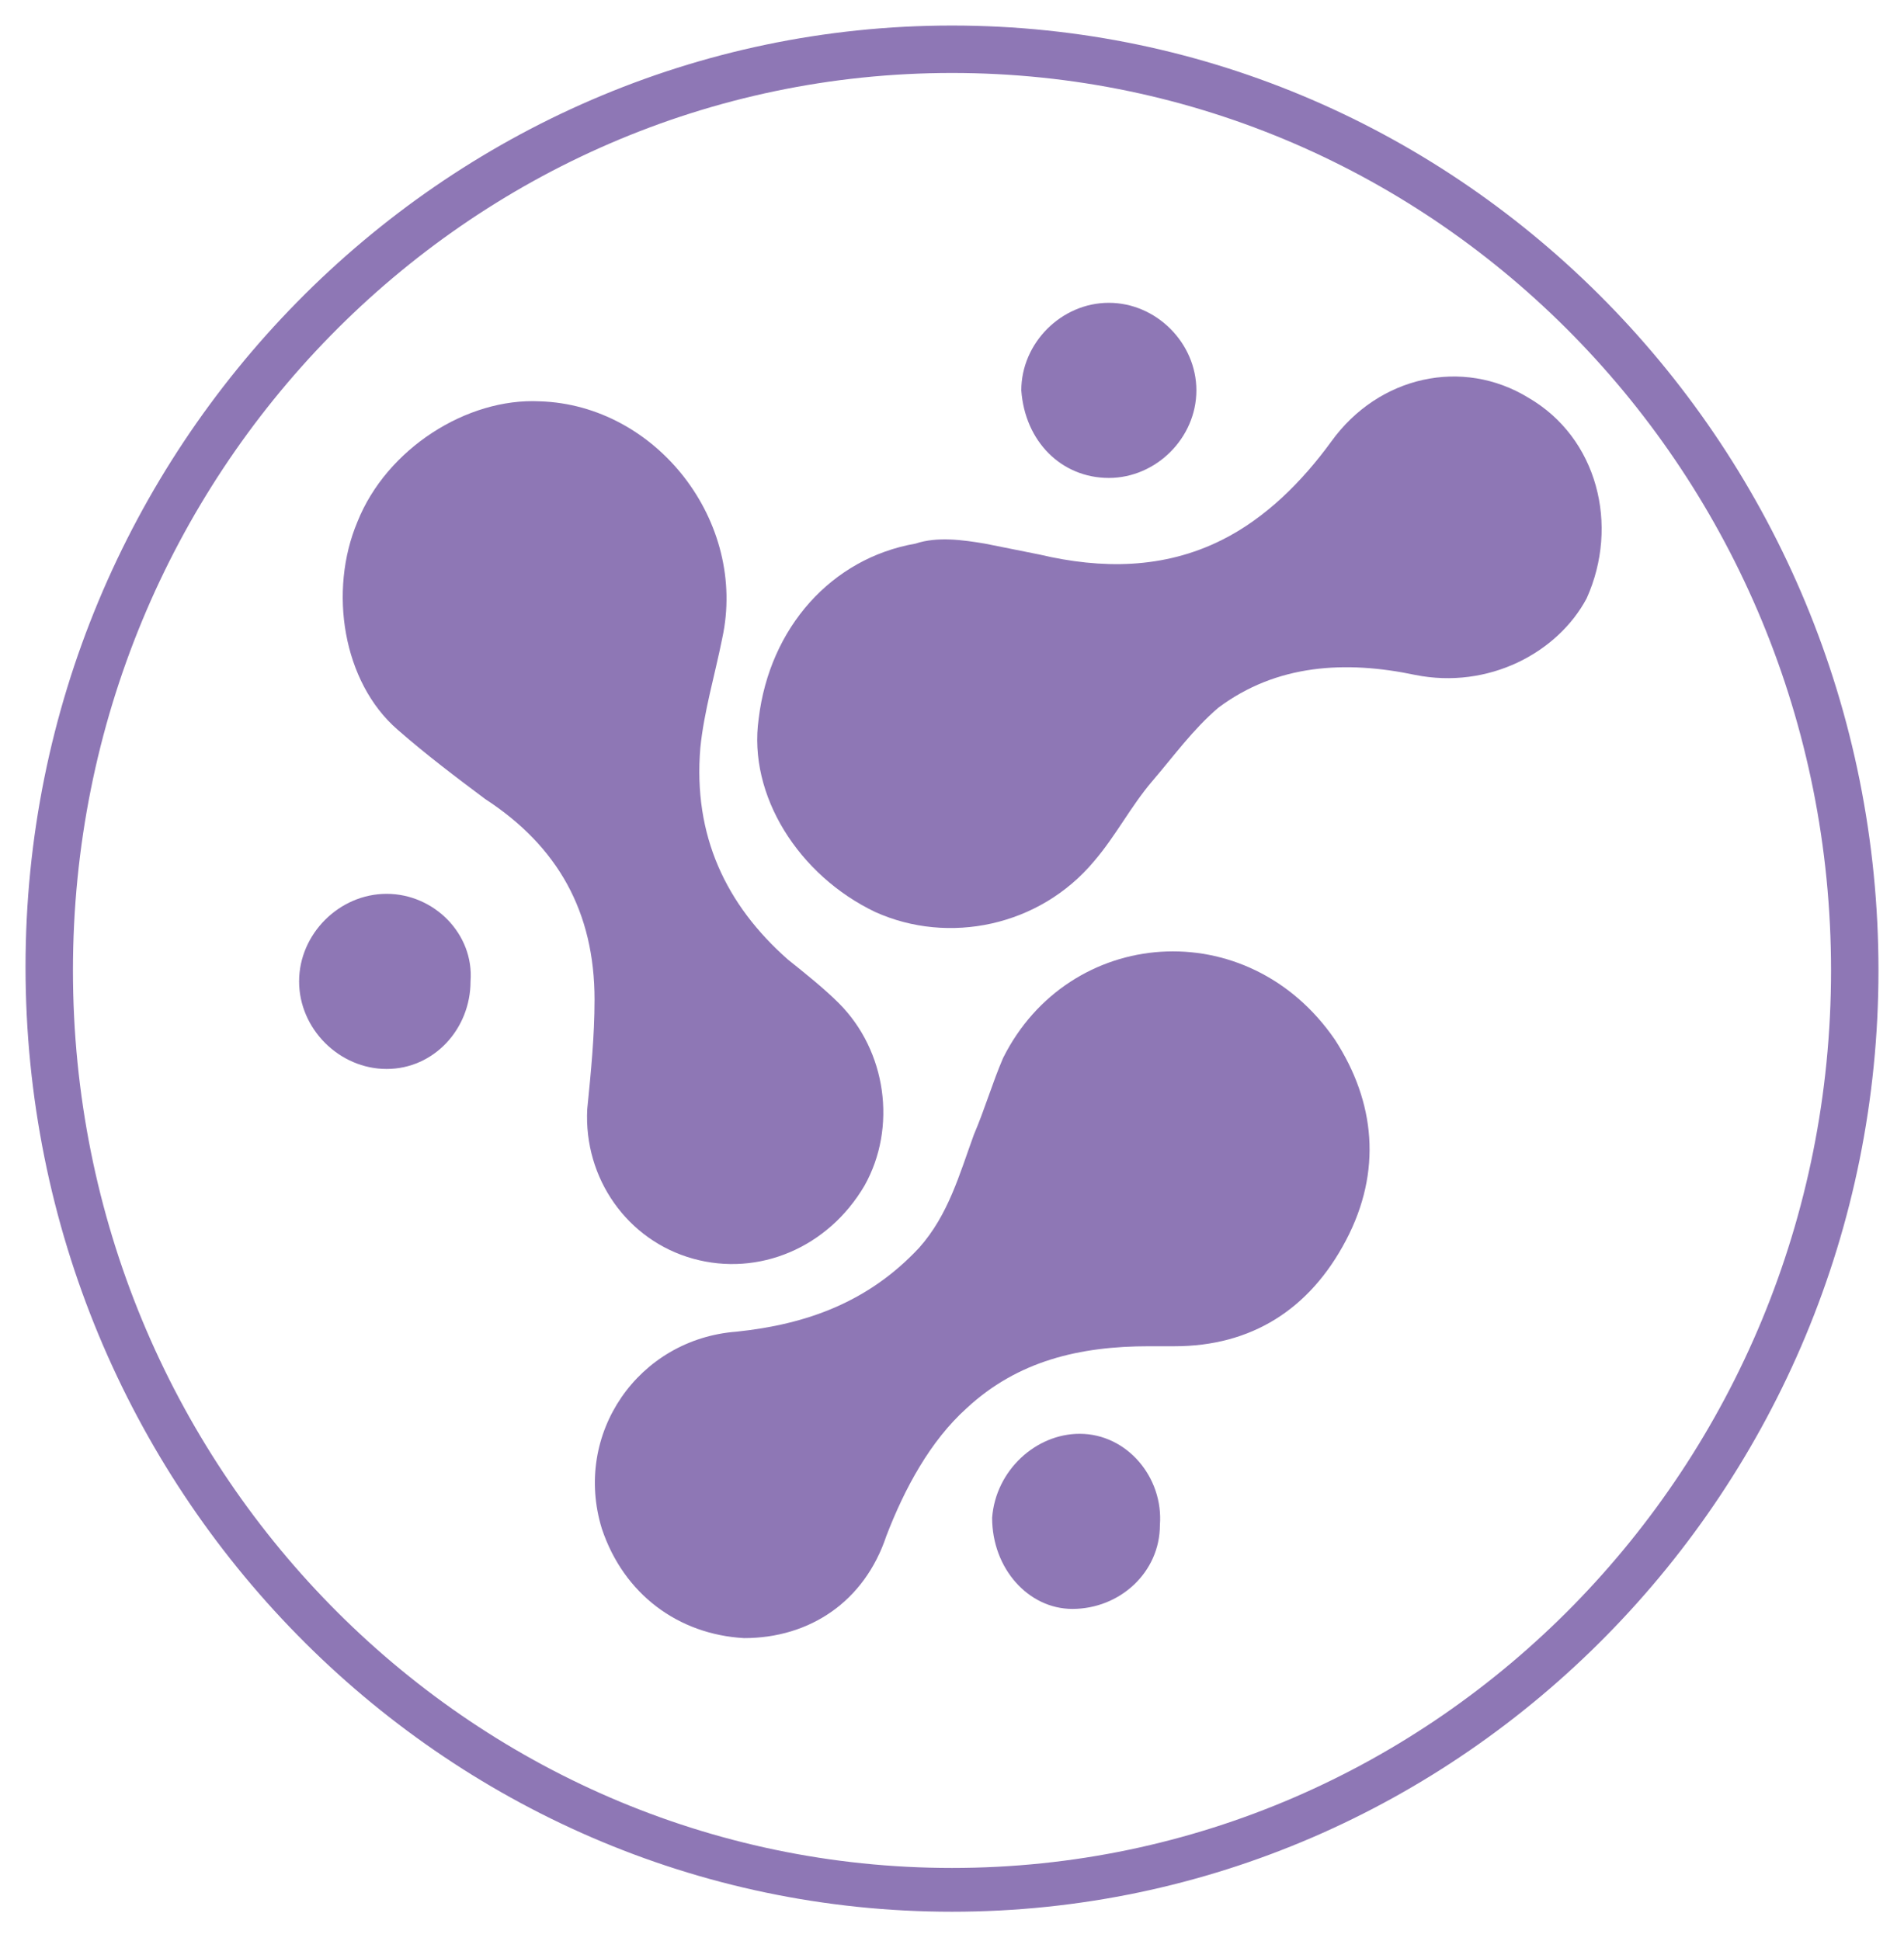
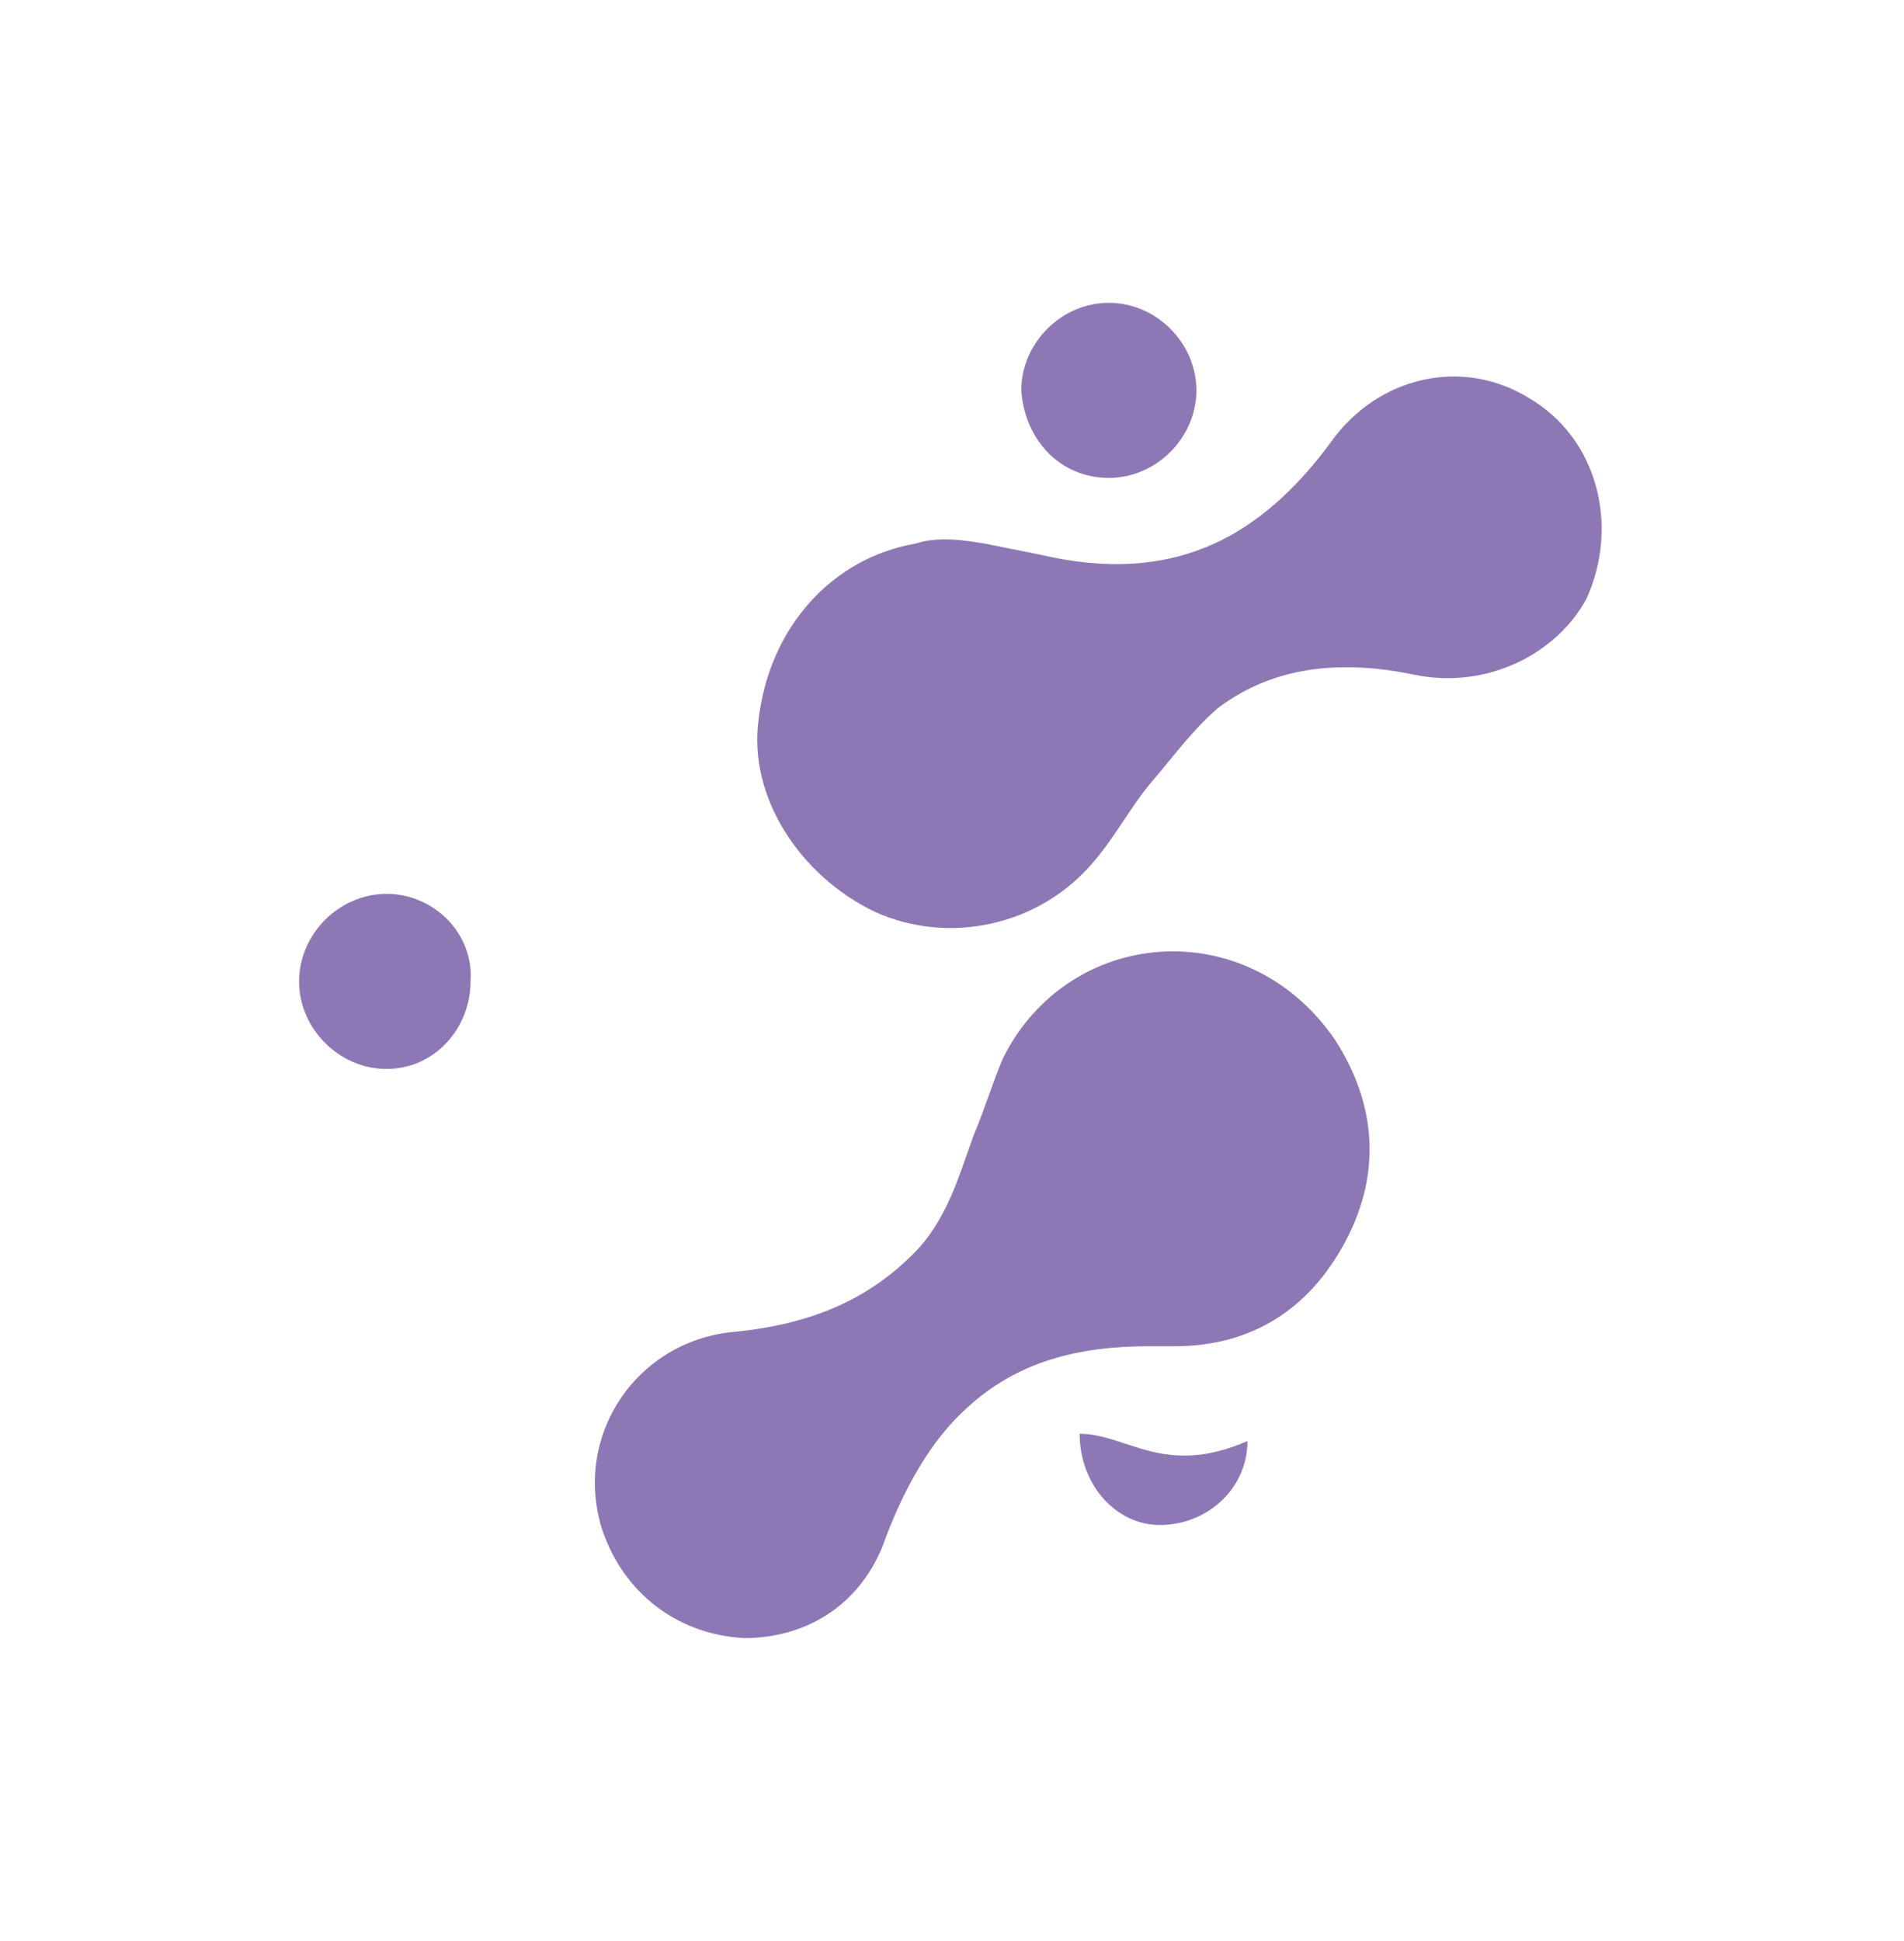
<svg xmlns="http://www.w3.org/2000/svg" id="Capa_1" x="0px" y="0px" viewBox="0 0 52.2 53.2" style="enable-background:new 0 0 52.2 53.2;" xml:space="preserve">
  <style type="text/css">	.st0{fill:#8E77B5;}</style>
-   <path class="st0" d="M26.1,2C12.8,2,2,13,2,26.6s10.8,24.6,24.1,24.6s24.1-11,24.1-24.6S39.4,2,26.1,2 M26.1,52.4 c-14,0-25.4-11.6-25.4-25.9c0-14.2,11.4-25.8,25.4-25.8c14,0,25.4,11.6,25.4,25.9C51.5,40.8,40.1,52.4,26.1,52.4" />
  <path class="st0" d="M41.9,10.9c-1.8-1.1-4.1-0.6-5.4,1.2c-0.8,1.1-1.8,2.1-3,2.7c-1.6,0.8-3.3,0.8-5,0.4C28,15.1,27.5,15,27,14.9 c-0.6-0.1-1.3-0.2-1.9,0h0c-2.3,0.4-4,2.3-4.3,4.8C20.5,21.8,21.9,24,24,25c2,0.9,4.5,0.4,6-1.4c0.6-0.7,1-1.5,1.6-2.2 c0.6-0.7,1.1-1.4,1.8-2c1.6-1.2,3.5-1.3,5.4-0.9c2,0.4,3.9-0.6,4.7-2.1C44.4,14.4,43.8,12,41.9,10.9" />
-   <path class="st0" d="M19,34.5c1.8,0.5,3.7-0.3,4.7-2c0.9-1.6,0.6-3.7-0.7-5c-0.4-0.4-0.9-0.8-1.4-1.2c-1.7-1.5-2.6-3.4-2.4-5.8 c0.1-1,0.4-2,0.6-3c0.7-3.2-1.8-6.4-5-6.5c-2-0.1-4.2,1.3-5,3.3c-0.8,1.9-0.4,4.4,1.1,5.7c0.8,0.7,1.6,1.3,2.4,1.9 c2,1.3,3,3.1,3,5.5c0,1-0.1,2-0.2,3C16,32.3,17.2,34,19,34.5" />
-   <path class="st0" d="M29.6,39.3c-1.2,0-2.3,1-2.4,2.3c0,1.4,1,2.5,2.2,2.5c1.3,0,2.4-1,2.4-2.3C31.9,40.5,30.9,39.3,29.6,39.3" />
+   <path class="st0" d="M29.6,39.3c0,1.4,1,2.5,2.2,2.5c1.3,0,2.4-1,2.4-2.3C31.9,40.5,30.9,39.3,29.6,39.3" />
  <path class="st0" d="M10.6,24.5c-1.3,0-2.4,1.1-2.4,2.4c0,1.3,1.1,2.4,2.4,2.4c1.3,0,2.3-1.1,2.3-2.4C13,25.6,11.9,24.5,10.6,24.5" />
  <path class="st0" d="M30.4,13.1c1.3,0,2.4-1.1,2.4-2.4c0-1.3-1.1-2.4-2.4-2.4c-1.3,0-2.4,1.1-2.4,2.4C28.1,12.1,29.1,13.1,30.4,13.1 " />
  <path class="st0" d="M27.5,29c-0.3,0.7-0.5,1.4-0.8,2.1c-0.4,1.1-0.7,2.2-1.5,3.1c-1.4,1.5-3.1,2.1-5,2.3c-2.7,0.2-4.5,2.8-3.7,5.4 c0.6,1.8,2.1,2.9,3.9,3c1.8,0,3.3-1,3.9-2.8c0.5-1.3,1.2-2.6,2.2-3.5c1.4-1.3,3.1-1.7,5-1.7c0.2,0,0.5,0,0.7,0c2.1,0,3.7-1,4.7-2.9 c1-1.9,0.8-3.8-0.3-5.5C34.2,25,29.3,25.4,27.5,29" />
</svg>